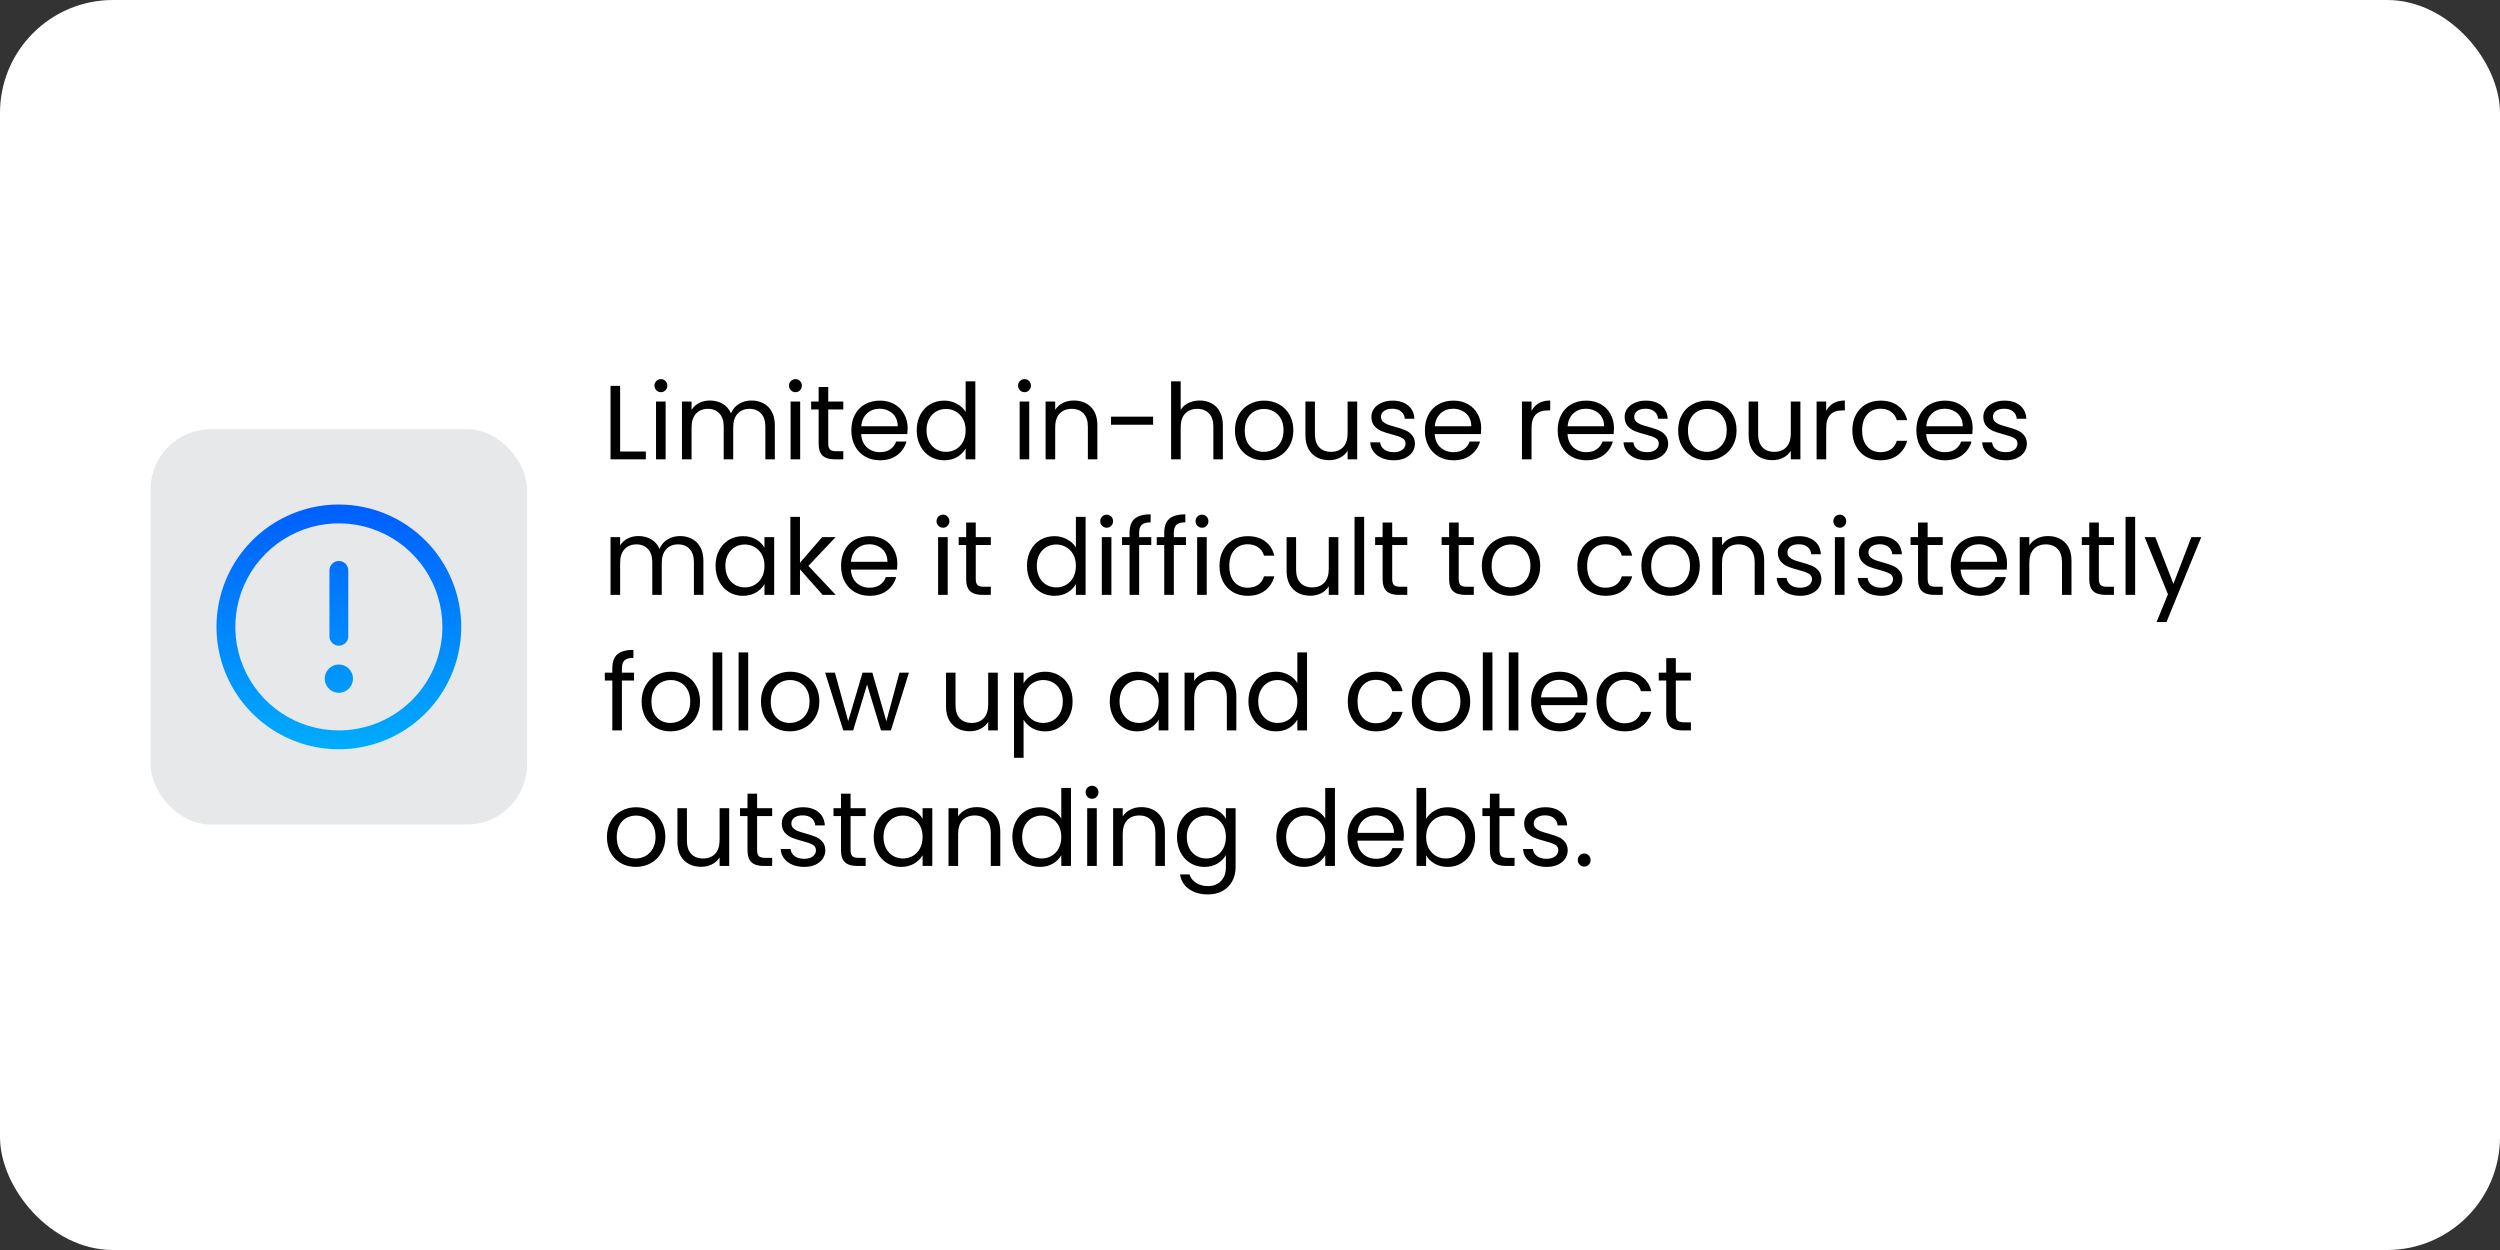
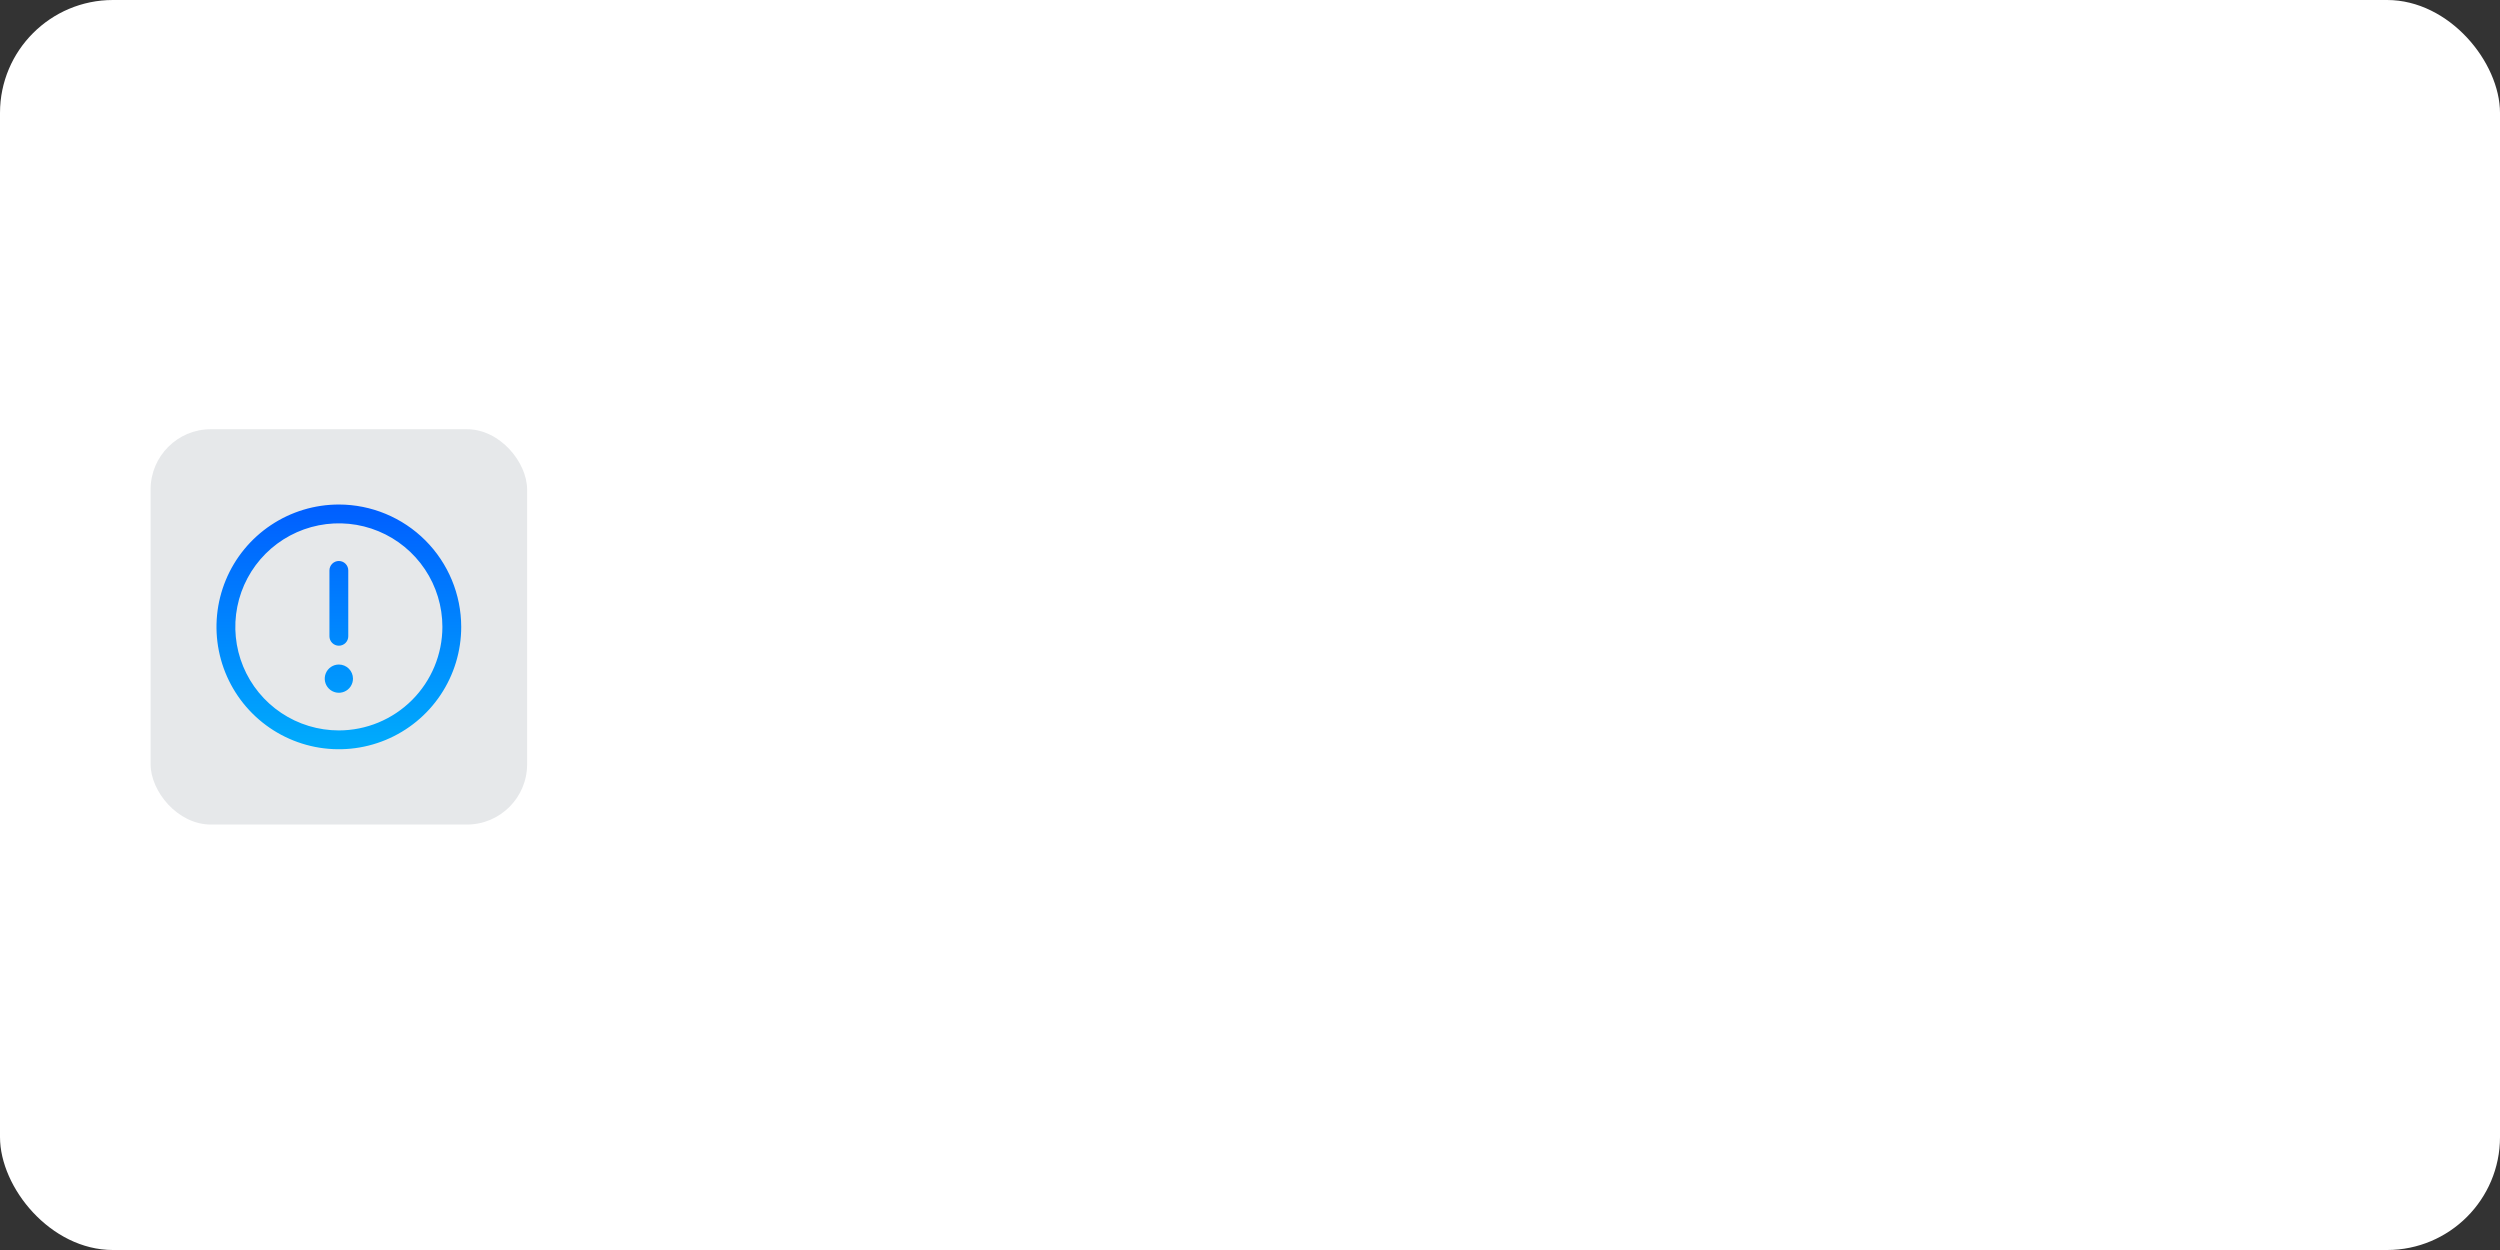
<svg xmlns="http://www.w3.org/2000/svg" width="332" height="166" viewBox="0 0 332 166" fill="none">
  <rect x="0" y="0" width="332" height="166" fill="#333333" stroke="none" />
  <rect width="332" height="166" rx="15" fill="white" />
  <rect x="20" y="57" width="50" height="52.5" rx="8" fill="#09192A" fill-opacity="0.1" />
  <path d="M45 67C41.786 67 38.644 67.953 35.972 69.739C33.3 71.524 31.217 74.062 29.987 77.031C28.757 80.001 28.435 83.268 29.062 86.42C29.689 89.572 31.237 92.468 33.51 94.74C35.782 97.013 38.678 98.561 41.83 99.188C44.982 99.815 48.249 99.493 51.219 98.263C54.188 97.033 56.726 94.95 58.511 92.278C60.297 89.606 61.25 86.464 61.25 83.25C61.245 78.942 59.532 74.811 56.486 71.764C53.439 68.718 49.308 67.004 45 67ZM45 97C42.281 97 39.622 96.194 37.361 94.683C35.1 93.172 33.337 91.024 32.297 88.512C31.256 85.999 30.984 83.235 31.514 80.567C32.045 77.9 33.354 75.45 35.277 73.527C37.2 71.604 39.65 70.295 42.318 69.764C44.985 69.234 47.749 69.506 50.262 70.547C52.774 71.587 54.922 73.35 56.433 75.611C57.944 77.872 58.75 80.531 58.75 83.25C58.746 86.895 57.296 90.39 54.718 92.968C52.14 95.546 48.645 96.996 45 97ZM43.75 84.5V75.75C43.75 75.418 43.882 75.1 44.116 74.866C44.35 74.632 44.669 74.5 45 74.5C45.331 74.5 45.65 74.632 45.884 74.866C46.118 75.1 46.25 75.418 46.25 75.75V84.5C46.25 84.832 46.118 85.15 45.884 85.384C45.65 85.618 45.331 85.75 45 85.75C44.669 85.75 44.35 85.618 44.116 85.384C43.882 85.15 43.75 84.832 43.75 84.5ZM46.875 90.125C46.875 90.496 46.765 90.858 46.559 91.167C46.353 91.475 46.06 91.715 45.718 91.857C45.375 91.999 44.998 92.036 44.634 91.964C44.27 91.892 43.936 91.713 43.674 91.451C43.412 91.189 43.233 90.855 43.161 90.491C43.089 90.127 43.126 89.75 43.268 89.407C43.41 89.065 43.65 88.772 43.958 88.566C44.267 88.36 44.629 88.25 45 88.25C45.497 88.25 45.974 88.448 46.326 88.799C46.678 89.151 46.875 89.628 46.875 90.125Z" fill="url(#paint0_linear_14064_156)" />
-   <path d="M82.352 59.964H85.768V61H81.078V51.242H82.352V59.964ZM87.779 52.082C87.536 52.082 87.331 51.998 87.163 51.83C86.995 51.662 86.911 51.457 86.911 51.214C86.911 50.971 86.995 50.766 87.163 50.598C87.331 50.43 87.536 50.346 87.779 50.346C88.012 50.346 88.208 50.43 88.367 50.598C88.535 50.766 88.619 50.971 88.619 51.214C88.619 51.457 88.535 51.662 88.367 51.83C88.208 51.998 88.012 52.082 87.779 52.082ZM88.395 53.328V61H87.121V53.328H88.395ZM99.792 53.188C100.39 53.188 100.922 53.314 101.388 53.566C101.855 53.809 102.224 54.177 102.494 54.672C102.765 55.167 102.9 55.769 102.9 56.478V61H101.64V56.66C101.64 55.895 101.449 55.311 101.066 54.91C100.693 54.499 100.184 54.294 99.54 54.294C98.878 54.294 98.35 54.509 97.958 54.938C97.566 55.358 97.37 55.969 97.37 56.772V61H96.11V56.66C96.11 55.895 95.919 55.311 95.536 54.91C95.163 54.499 94.654 54.294 94.01 54.294C93.348 54.294 92.82 54.509 92.428 54.938C92.036 55.358 91.84 55.969 91.84 56.772V61H90.566V53.328H91.84V54.434C92.092 54.033 92.428 53.725 92.848 53.51C93.278 53.295 93.749 53.188 94.262 53.188C94.906 53.188 95.476 53.333 95.97 53.622C96.465 53.911 96.834 54.336 97.076 54.896C97.291 54.355 97.646 53.935 98.14 53.636C98.635 53.337 99.186 53.188 99.792 53.188ZM105.648 52.082C105.405 52.082 105.2 51.998 105.032 51.83C104.864 51.662 104.78 51.457 104.78 51.214C104.78 50.971 104.864 50.766 105.032 50.598C105.2 50.43 105.405 50.346 105.648 50.346C105.881 50.346 106.077 50.43 106.236 50.598C106.404 50.766 106.488 50.971 106.488 51.214C106.488 51.457 106.404 51.662 106.236 51.83C106.077 51.998 105.881 52.082 105.648 52.082ZM106.264 53.328V61H104.99V53.328H106.264ZM109.989 54.378V58.9C109.989 59.273 110.069 59.539 110.227 59.698C110.386 59.847 110.661 59.922 111.053 59.922H111.991V61H110.843C110.134 61 109.602 60.837 109.247 60.51C108.893 60.183 108.715 59.647 108.715 58.9V54.378H107.721V53.328H108.715V51.396H109.989V53.328H111.991V54.378H109.989ZM120.535 56.87C120.535 57.113 120.521 57.369 120.493 57.64H114.361C114.408 58.396 114.664 58.989 115.131 59.418C115.607 59.838 116.181 60.048 116.853 60.048C117.404 60.048 117.861 59.922 118.225 59.67C118.598 59.409 118.86 59.063 119.009 58.634H120.381C120.176 59.371 119.765 59.973 119.149 60.44C118.533 60.897 117.768 61.126 116.853 61.126C116.125 61.126 115.472 60.963 114.893 60.636C114.324 60.309 113.876 59.847 113.549 59.25C113.222 58.643 113.059 57.943 113.059 57.15C113.059 56.357 113.218 55.661 113.535 55.064C113.852 54.467 114.296 54.009 114.865 53.692C115.444 53.365 116.106 53.202 116.853 53.202C117.581 53.202 118.225 53.361 118.785 53.678C119.345 53.995 119.774 54.434 120.073 54.994C120.381 55.545 120.535 56.17 120.535 56.87ZM119.219 56.604C119.219 56.119 119.112 55.703 118.897 55.358C118.682 55.003 118.388 54.737 118.015 54.56C117.651 54.373 117.245 54.28 116.797 54.28C116.153 54.28 115.602 54.485 115.145 54.896C114.697 55.307 114.44 55.876 114.375 56.604H119.219ZM121.741 57.136C121.741 56.352 121.899 55.666 122.217 55.078C122.534 54.481 122.968 54.019 123.519 53.692C124.079 53.365 124.704 53.202 125.395 53.202C125.992 53.202 126.547 53.342 127.061 53.622C127.574 53.893 127.966 54.252 128.237 54.7V50.64H129.525V61H128.237V59.558C127.985 60.015 127.611 60.393 127.117 60.692C126.622 60.981 126.043 61.126 125.381 61.126C124.699 61.126 124.079 60.958 123.519 60.622C122.968 60.286 122.534 59.815 122.217 59.208C121.899 58.601 121.741 57.911 121.741 57.136ZM128.237 57.15C128.237 56.571 128.12 56.067 127.887 55.638C127.653 55.209 127.336 54.882 126.935 54.658C126.543 54.425 126.109 54.308 125.633 54.308C125.157 54.308 124.723 54.42 124.331 54.644C123.939 54.868 123.626 55.195 123.393 55.624C123.159 56.053 123.043 56.557 123.043 57.136C123.043 57.724 123.159 58.237 123.393 58.676C123.626 59.105 123.939 59.437 124.331 59.67C124.723 59.894 125.157 60.006 125.633 60.006C126.109 60.006 126.543 59.894 126.935 59.67C127.336 59.437 127.653 59.105 127.887 58.676C128.12 58.237 128.237 57.729 128.237 57.15ZM136.068 52.082C135.825 52.082 135.62 51.998 135.452 51.83C135.284 51.662 135.2 51.457 135.2 51.214C135.2 50.971 135.284 50.766 135.452 50.598C135.62 50.43 135.825 50.346 136.068 50.346C136.301 50.346 136.497 50.43 136.656 50.598C136.824 50.766 136.908 50.971 136.908 51.214C136.908 51.457 136.824 51.662 136.656 51.83C136.497 51.998 136.301 52.082 136.068 52.082ZM136.684 53.328V61H135.41V53.328H136.684ZM142.593 53.188C143.527 53.188 144.283 53.473 144.861 54.042C145.44 54.602 145.729 55.414 145.729 56.478V61H144.469V56.66C144.469 55.895 144.278 55.311 143.895 54.91C143.513 54.499 142.99 54.294 142.327 54.294C141.655 54.294 141.119 54.504 140.717 54.924C140.325 55.344 140.129 55.955 140.129 56.758V61H138.855V53.328H140.129V54.42C140.381 54.028 140.722 53.725 141.151 53.51C141.59 53.295 142.071 53.188 142.593 53.188ZM153.13 55.33V56.408H147.544V55.33H153.13ZM159.329 53.188C159.908 53.188 160.431 53.314 160.897 53.566C161.364 53.809 161.728 54.177 161.989 54.672C162.26 55.167 162.395 55.769 162.395 56.478V61H161.135V56.66C161.135 55.895 160.944 55.311 160.561 54.91C160.179 54.499 159.656 54.294 158.993 54.294C158.321 54.294 157.785 54.504 157.383 54.924C156.991 55.344 156.795 55.955 156.795 56.758V61H155.521V50.64H156.795V54.42C157.047 54.028 157.393 53.725 157.831 53.51C158.279 53.295 158.779 53.188 159.329 53.188ZM167.822 61.126C167.104 61.126 166.45 60.963 165.862 60.636C165.284 60.309 164.826 59.847 164.49 59.25C164.164 58.643 164 57.943 164 57.15C164 56.366 164.168 55.675 164.504 55.078C164.85 54.471 165.316 54.009 165.904 53.692C166.492 53.365 167.15 53.202 167.878 53.202C168.606 53.202 169.264 53.365 169.852 53.692C170.44 54.009 170.902 54.467 171.238 55.064C171.584 55.661 171.756 56.357 171.756 57.15C171.756 57.943 171.579 58.643 171.224 59.25C170.879 59.847 170.408 60.309 169.81 60.636C169.213 60.963 168.55 61.126 167.822 61.126ZM167.822 60.006C168.28 60.006 168.709 59.899 169.11 59.684C169.512 59.469 169.834 59.147 170.076 58.718C170.328 58.289 170.454 57.766 170.454 57.15C170.454 56.534 170.333 56.011 170.09 55.582C169.848 55.153 169.53 54.835 169.138 54.63C168.746 54.415 168.322 54.308 167.864 54.308C167.398 54.308 166.968 54.415 166.576 54.63C166.194 54.835 165.886 55.153 165.652 55.582C165.419 56.011 165.302 56.534 165.302 57.15C165.302 57.775 165.414 58.303 165.638 58.732C165.872 59.161 166.18 59.483 166.562 59.698C166.945 59.903 167.365 60.006 167.822 60.006ZM180.236 53.328V61H178.962V59.866C178.719 60.258 178.378 60.566 177.94 60.79C177.51 61.005 177.034 61.112 176.512 61.112C175.914 61.112 175.378 60.991 174.902 60.748C174.426 60.496 174.048 60.123 173.768 59.628C173.497 59.133 173.362 58.531 173.362 57.822V53.328H174.622V57.654C174.622 58.41 174.813 58.993 175.196 59.404C175.578 59.805 176.101 60.006 176.764 60.006C177.445 60.006 177.982 59.796 178.374 59.376C178.766 58.956 178.962 58.345 178.962 57.542V53.328H180.236ZM185.103 61.126C184.515 61.126 183.987 61.028 183.521 60.832C183.054 60.627 182.685 60.347 182.415 59.992C182.144 59.628 181.995 59.213 181.967 58.746H183.283C183.32 59.129 183.497 59.441 183.815 59.684C184.141 59.927 184.566 60.048 185.089 60.048C185.574 60.048 185.957 59.941 186.237 59.726C186.517 59.511 186.657 59.241 186.657 58.914C186.657 58.578 186.507 58.331 186.209 58.172C185.91 58.004 185.448 57.841 184.823 57.682C184.253 57.533 183.787 57.383 183.423 57.234C183.068 57.075 182.76 56.847 182.499 56.548C182.247 56.24 182.121 55.839 182.121 55.344C182.121 54.952 182.237 54.593 182.471 54.266C182.704 53.939 183.035 53.683 183.465 53.496C183.894 53.3 184.384 53.202 184.935 53.202C185.784 53.202 186.47 53.417 186.993 53.846C187.515 54.275 187.795 54.863 187.833 55.61H186.559C186.531 55.209 186.367 54.887 186.069 54.644C185.779 54.401 185.387 54.28 184.893 54.28C184.435 54.28 184.071 54.378 183.801 54.574C183.53 54.77 183.395 55.027 183.395 55.344C183.395 55.596 183.474 55.806 183.633 55.974C183.801 56.133 184.006 56.263 184.249 56.366C184.501 56.459 184.846 56.567 185.285 56.688C185.835 56.837 186.283 56.987 186.629 57.136C186.974 57.276 187.268 57.491 187.511 57.78C187.763 58.069 187.893 58.447 187.903 58.914C187.903 59.334 187.786 59.712 187.553 60.048C187.319 60.384 186.988 60.65 186.559 60.846C186.139 61.033 185.653 61.126 185.103 61.126ZM196.701 56.87C196.701 57.113 196.687 57.369 196.659 57.64H190.527C190.574 58.396 190.83 58.989 191.297 59.418C191.773 59.838 192.347 60.048 193.019 60.048C193.57 60.048 194.027 59.922 194.391 59.67C194.764 59.409 195.026 59.063 195.175 58.634H196.547C196.342 59.371 195.931 59.973 195.315 60.44C194.699 60.897 193.934 61.126 193.019 61.126C192.291 61.126 191.638 60.963 191.059 60.636C190.49 60.309 190.042 59.847 189.715 59.25C189.388 58.643 189.225 57.943 189.225 57.15C189.225 56.357 189.384 55.661 189.701 55.064C190.018 54.467 190.462 54.009 191.031 53.692C191.61 53.365 192.272 53.202 193.019 53.202C193.747 53.202 194.391 53.361 194.951 53.678C195.511 53.995 195.94 54.434 196.239 54.994C196.547 55.545 196.701 56.17 196.701 56.87ZM195.385 56.604C195.385 56.119 195.278 55.703 195.063 55.358C194.848 55.003 194.554 54.737 194.181 54.56C193.817 54.373 193.411 54.28 192.963 54.28C192.319 54.28 191.768 54.485 191.311 54.896C190.863 55.307 190.606 55.876 190.541 56.604H195.385ZM203.389 54.574C203.613 54.135 203.93 53.795 204.341 53.552C204.761 53.309 205.27 53.188 205.867 53.188V54.504H205.531C204.103 54.504 203.389 55.279 203.389 56.828V61H202.115V53.328H203.389V54.574ZM214.338 56.87C214.338 57.113 214.324 57.369 214.296 57.64H208.164C208.21 58.396 208.467 58.989 208.934 59.418C209.41 59.838 209.984 60.048 210.656 60.048C211.206 60.048 211.664 59.922 212.028 59.67C212.401 59.409 212.662 59.063 212.812 58.634H214.184C213.978 59.371 213.568 59.973 212.952 60.44C212.336 60.897 211.57 61.126 210.656 61.126C209.928 61.126 209.274 60.963 208.696 60.636C208.126 60.309 207.678 59.847 207.352 59.25C207.025 58.643 206.862 57.943 206.862 57.15C206.862 56.357 207.02 55.661 207.338 55.064C207.655 54.467 208.098 54.009 208.668 53.692C209.246 53.365 209.909 53.202 210.656 53.202C211.384 53.202 212.028 53.361 212.588 53.678C213.148 53.995 213.577 54.434 213.876 54.994C214.184 55.545 214.338 56.17 214.338 56.87ZM213.022 56.604C213.022 56.119 212.914 55.703 212.7 55.358C212.485 55.003 212.191 54.737 211.818 54.56C211.454 54.373 211.048 54.28 210.6 54.28C209.956 54.28 209.405 54.485 208.948 54.896C208.5 55.307 208.243 55.876 208.178 56.604H213.022ZM218.735 61.126C218.147 61.126 217.62 61.028 217.153 60.832C216.687 60.627 216.318 60.347 216.047 59.992C215.777 59.628 215.627 59.213 215.599 58.746H216.915C216.953 59.129 217.13 59.441 217.447 59.684C217.774 59.927 218.199 60.048 218.721 60.048C219.207 60.048 219.589 59.941 219.869 59.726C220.149 59.511 220.289 59.241 220.289 58.914C220.289 58.578 220.14 58.331 219.841 58.172C219.543 58.004 219.081 57.841 218.455 57.682C217.886 57.533 217.419 57.383 217.055 57.234C216.701 57.075 216.393 56.847 216.131 56.548C215.879 56.24 215.753 55.839 215.753 55.344C215.753 54.952 215.87 54.593 216.103 54.266C216.337 53.939 216.668 53.683 217.097 53.496C217.527 53.3 218.017 53.202 218.567 53.202C219.417 53.202 220.103 53.417 220.625 53.846C221.148 54.275 221.428 54.863 221.465 55.61H220.191C220.163 55.209 220 54.887 219.701 54.644C219.412 54.401 219.02 54.28 218.525 54.28C218.068 54.28 217.704 54.378 217.433 54.574C217.163 54.77 217.027 55.027 217.027 55.344C217.027 55.596 217.107 55.806 217.265 55.974C217.433 56.133 217.639 56.263 217.881 56.366C218.133 56.459 218.479 56.567 218.917 56.688C219.468 56.837 219.916 56.987 220.261 57.136C220.607 57.276 220.901 57.491 221.143 57.78C221.395 58.069 221.526 58.447 221.535 58.914C221.535 59.334 221.419 59.712 221.185 60.048C220.952 60.384 220.621 60.65 220.191 60.846C219.771 61.033 219.286 61.126 218.735 61.126ZM226.68 61.126C225.961 61.126 225.308 60.963 224.72 60.636C224.141 60.309 223.684 59.847 223.348 59.25C223.021 58.643 222.858 57.943 222.858 57.15C222.858 56.366 223.026 55.675 223.362 55.078C223.707 54.471 224.174 54.009 224.762 53.692C225.35 53.365 226.008 53.202 226.736 53.202C227.464 53.202 228.122 53.365 228.71 53.692C229.298 54.009 229.76 54.467 230.096 55.064C230.441 55.661 230.614 56.357 230.614 57.15C230.614 57.943 230.437 58.643 230.082 59.25C229.737 59.847 229.265 60.309 228.668 60.636C228.071 60.963 227.408 61.126 226.68 61.126ZM226.68 60.006C227.137 60.006 227.567 59.899 227.968 59.684C228.369 59.469 228.691 59.147 228.934 58.718C229.186 58.289 229.312 57.766 229.312 57.15C229.312 56.534 229.191 56.011 228.948 55.582C228.705 55.153 228.388 54.835 227.996 54.63C227.604 54.415 227.179 54.308 226.722 54.308C226.255 54.308 225.826 54.415 225.434 54.63C225.051 54.835 224.743 55.153 224.51 55.582C224.277 56.011 224.16 56.534 224.16 57.15C224.16 57.775 224.272 58.303 224.496 58.732C224.729 59.161 225.037 59.483 225.42 59.698C225.803 59.903 226.223 60.006 226.68 60.006ZM239.093 53.328V61H237.819V59.866C237.576 60.258 237.236 60.566 236.797 60.79C236.368 61.005 235.892 61.112 235.369 61.112C234.772 61.112 234.235 60.991 233.759 60.748C233.283 60.496 232.905 60.123 232.625 59.628C232.354 59.133 232.219 58.531 232.219 57.822V53.328H233.479V57.654C233.479 58.41 233.67 58.993 234.053 59.404C234.436 59.805 234.958 60.006 235.621 60.006C236.302 60.006 236.839 59.796 237.231 59.376C237.623 58.956 237.819 58.345 237.819 57.542V53.328H239.093ZM242.518 54.574C242.742 54.135 243.059 53.795 243.47 53.552C243.89 53.309 244.399 53.188 244.996 53.188V54.504H244.66C243.232 54.504 242.518 55.279 242.518 56.828V61H241.244V53.328H242.518V54.574ZM245.991 57.15C245.991 56.357 246.149 55.666 246.467 55.078C246.784 54.481 247.223 54.019 247.783 53.692C248.352 53.365 249.001 53.202 249.729 53.202C250.671 53.202 251.446 53.431 252.053 53.888C252.669 54.345 253.075 54.98 253.271 55.792H251.899C251.768 55.325 251.511 54.957 251.129 54.686C250.755 54.415 250.289 54.28 249.729 54.28C249.001 54.28 248.413 54.532 247.965 55.036C247.517 55.531 247.293 56.235 247.293 57.15C247.293 58.074 247.517 58.788 247.965 59.292C248.413 59.796 249.001 60.048 249.729 60.048C250.289 60.048 250.755 59.917 251.129 59.656C251.502 59.395 251.759 59.021 251.899 58.536H253.271C253.065 59.32 252.655 59.95 252.039 60.426C251.423 60.893 250.653 61.126 249.729 61.126C249.001 61.126 248.352 60.963 247.783 60.636C247.223 60.309 246.784 59.847 246.467 59.25C246.149 58.653 245.991 57.953 245.991 57.15ZM261.971 56.87C261.971 57.113 261.957 57.369 261.929 57.64H255.797C255.843 58.396 256.1 58.989 256.567 59.418C257.043 59.838 257.617 60.048 258.289 60.048C258.839 60.048 259.297 59.922 259.661 59.67C260.034 59.409 260.295 59.063 260.445 58.634H261.817C261.611 59.371 261.201 59.973 260.585 60.44C259.969 60.897 259.203 61.126 258.289 61.126C257.561 61.126 256.907 60.963 256.329 60.636C255.759 60.309 255.311 59.847 254.985 59.25C254.658 58.643 254.495 57.943 254.495 57.15C254.495 56.357 254.653 55.661 254.971 55.064C255.288 54.467 255.731 54.009 256.301 53.692C256.879 53.365 257.542 53.202 258.289 53.202C259.017 53.202 259.661 53.361 260.221 53.678C260.781 53.995 261.21 54.434 261.509 54.994C261.817 55.545 261.971 56.17 261.971 56.87ZM260.655 56.604C260.655 56.119 260.547 55.703 260.333 55.358C260.118 55.003 259.824 54.737 259.451 54.56C259.087 54.373 258.681 54.28 258.233 54.28C257.589 54.28 257.038 54.485 256.581 54.896C256.133 55.307 255.876 55.876 255.811 56.604H260.655ZM266.368 61.126C265.78 61.126 265.253 61.028 264.786 60.832C264.32 60.627 263.951 60.347 263.68 59.992C263.41 59.628 263.26 59.213 263.232 58.746H264.548C264.586 59.129 264.763 59.441 265.08 59.684C265.407 59.927 265.832 60.048 266.354 60.048C266.84 60.048 267.222 59.941 267.502 59.726C267.782 59.511 267.922 59.241 267.922 58.914C267.922 58.578 267.773 58.331 267.474 58.172C267.176 58.004 266.714 57.841 266.088 57.682C265.519 57.533 265.052 57.383 264.688 57.234C264.334 57.075 264.026 56.847 263.764 56.548C263.512 56.24 263.386 55.839 263.386 55.344C263.386 54.952 263.503 54.593 263.736 54.266C263.97 53.939 264.301 53.683 264.73 53.496C265.16 53.3 265.65 53.202 266.2 53.202C267.05 53.202 267.736 53.417 268.258 53.846C268.781 54.275 269.061 54.863 269.098 55.61H267.824C267.796 55.209 267.633 54.887 267.334 54.644C267.045 54.401 266.653 54.28 266.158 54.28C265.701 54.28 265.337 54.378 265.066 54.574C264.796 54.77 264.66 55.027 264.66 55.344C264.66 55.596 264.74 55.806 264.898 55.974C265.066 56.133 265.272 56.263 265.514 56.366C265.766 56.459 266.112 56.567 266.55 56.688C267.101 56.837 267.549 56.987 267.894 57.136C268.24 57.276 268.534 57.491 268.776 57.78C269.028 58.069 269.159 58.447 269.168 58.914C269.168 59.334 269.052 59.712 268.818 60.048C268.585 60.384 268.254 60.65 267.824 60.846C267.404 61.033 266.919 61.126 266.368 61.126ZM90.304 71.188C90.901 71.188 91.433 71.314 91.9 71.566C92.367 71.809 92.735 72.177 93.006 72.672C93.277 73.167 93.412 73.769 93.412 74.478V79H92.152V74.66C92.152 73.895 91.961 73.311 91.578 72.91C91.205 72.499 90.696 72.294 90.052 72.294C89.389 72.294 88.862 72.509 88.47 72.938C88.078 73.358 87.882 73.969 87.882 74.772V79H86.622V74.66C86.622 73.895 86.431 73.311 86.048 72.91C85.675 72.499 85.166 72.294 84.522 72.294C83.859 72.294 83.332 72.509 82.94 72.938C82.548 73.358 82.352 73.969 82.352 74.772V79H81.078V71.328H82.352V72.434C82.604 72.033 82.94 71.725 83.36 71.51C83.789 71.295 84.261 71.188 84.774 71.188C85.418 71.188 85.987 71.333 86.482 71.622C86.977 71.911 87.345 72.336 87.588 72.896C87.803 72.355 88.157 71.935 88.652 71.636C89.147 71.337 89.697 71.188 90.304 71.188ZM95.026 75.136C95.026 74.352 95.184 73.666 95.502 73.078C95.819 72.481 96.253 72.019 96.804 71.692C97.364 71.365 97.984 71.202 98.666 71.202C99.338 71.202 99.921 71.347 100.416 71.636C100.91 71.925 101.279 72.289 101.522 72.728V71.328H102.81V79H101.522V77.572C101.27 78.02 100.892 78.393 100.388 78.692C99.893 78.981 99.314 79.126 98.652 79.126C97.971 79.126 97.355 78.958 96.804 78.622C96.253 78.286 95.819 77.815 95.502 77.208C95.184 76.601 95.026 75.911 95.026 75.136ZM101.522 75.15C101.522 74.571 101.405 74.067 101.172 73.638C100.938 73.209 100.621 72.882 100.22 72.658C99.828 72.425 99.394 72.308 98.918 72.308C98.442 72.308 98.008 72.42 97.616 72.644C97.224 72.868 96.911 73.195 96.678 73.624C96.445 74.053 96.328 74.557 96.328 75.136C96.328 75.724 96.445 76.237 96.678 76.676C96.911 77.105 97.224 77.437 97.616 77.67C98.008 77.894 98.442 78.006 98.918 78.006C99.394 78.006 99.828 77.894 100.22 77.67C100.621 77.437 100.938 77.105 101.172 76.676C101.405 76.237 101.522 75.729 101.522 75.15ZM109.247 79L106.237 75.612V79H104.963V68.64H106.237V74.73L109.191 71.328H110.969L107.357 75.15L110.983 79H109.247ZM119.168 74.87C119.168 75.113 119.154 75.369 119.126 75.64H112.994C113.041 76.396 113.297 76.989 113.764 77.418C114.24 77.838 114.814 78.048 115.486 78.048C116.037 78.048 116.494 77.922 116.858 77.67C117.231 77.409 117.493 77.063 117.642 76.634H119.014C118.809 77.371 118.398 77.973 117.782 78.44C117.166 78.897 116.401 79.126 115.486 79.126C114.758 79.126 114.105 78.963 113.526 78.636C112.957 78.309 112.509 77.847 112.182 77.25C111.855 76.643 111.692 75.943 111.692 75.15C111.692 74.357 111.851 73.661 112.168 73.064C112.485 72.467 112.929 72.009 113.498 71.692C114.077 71.365 114.739 71.202 115.486 71.202C116.214 71.202 116.858 71.361 117.418 71.678C117.978 71.995 118.407 72.434 118.706 72.994C119.014 73.545 119.168 74.17 119.168 74.87ZM117.852 74.604C117.852 74.119 117.745 73.703 117.53 73.358C117.315 73.003 117.021 72.737 116.648 72.56C116.284 72.373 115.878 72.28 115.43 72.28C114.786 72.28 114.235 72.485 113.778 72.896C113.33 73.307 113.073 73.876 113.008 74.604H117.852ZM125.24 70.082C124.997 70.082 124.792 69.998 124.624 69.83C124.456 69.662 124.372 69.457 124.372 69.214C124.372 68.971 124.456 68.766 124.624 68.598C124.792 68.43 124.997 68.346 125.24 68.346C125.473 68.346 125.669 68.43 125.828 68.598C125.996 68.766 126.08 68.971 126.08 69.214C126.08 69.457 125.996 69.662 125.828 69.83C125.669 69.998 125.473 70.082 125.24 70.082ZM125.856 71.328V79H124.582V71.328H125.856ZM129.581 72.378V76.9C129.581 77.273 129.661 77.539 129.819 77.698C129.978 77.847 130.253 77.922 130.645 77.922H131.583V79H130.435C129.726 79 129.194 78.837 128.839 78.51C128.485 78.183 128.307 77.647 128.307 76.9V72.378H127.313V71.328H128.307V69.396H129.581V71.328H131.583V72.378H129.581ZM136.383 75.136C136.383 74.352 136.542 73.666 136.859 73.078C137.177 72.481 137.611 72.019 138.161 71.692C138.721 71.365 139.347 71.202 140.037 71.202C140.635 71.202 141.19 71.342 141.703 71.622C142.217 71.893 142.609 72.252 142.879 72.7V68.64H144.167V79H142.879V77.558C142.627 78.015 142.254 78.393 141.759 78.692C141.265 78.981 140.686 79.126 140.023 79.126C139.342 79.126 138.721 78.958 138.161 78.622C137.611 78.286 137.177 77.815 136.859 77.208C136.542 76.601 136.383 75.911 136.383 75.136ZM142.879 75.15C142.879 74.571 142.763 74.067 142.529 73.638C142.296 73.209 141.979 72.882 141.577 72.658C141.185 72.425 140.751 72.308 140.275 72.308C139.799 72.308 139.365 72.42 138.973 72.644C138.581 72.868 138.269 73.195 138.035 73.624C137.802 74.053 137.685 74.557 137.685 75.136C137.685 75.724 137.802 76.237 138.035 76.676C138.269 77.105 138.581 77.437 138.973 77.67C139.365 77.894 139.799 78.006 140.275 78.006C140.751 78.006 141.185 77.894 141.577 77.67C141.979 77.437 142.296 77.105 142.529 76.676C142.763 76.237 142.879 75.729 142.879 75.15ZM146.978 70.082C146.736 70.082 146.53 69.998 146.362 69.83C146.194 69.662 146.11 69.457 146.11 69.214C146.11 68.971 146.194 68.766 146.362 68.598C146.53 68.43 146.736 68.346 146.978 68.346C147.212 68.346 147.408 68.43 147.566 68.598C147.734 68.766 147.818 68.971 147.818 69.214C147.818 69.457 147.734 69.662 147.566 69.83C147.408 69.998 147.212 70.082 146.978 70.082ZM147.594 71.328V79H146.32V71.328H147.594ZM152.888 72.378H151.278V79H150.004V72.378H149.01V71.328H150.004V70.782C150.004 69.923 150.223 69.298 150.662 68.906C151.11 68.505 151.824 68.304 152.803 68.304V69.368C152.244 69.368 151.847 69.48 151.614 69.704C151.39 69.919 151.278 70.278 151.278 70.782V71.328H152.888V72.378ZM157.495 72.378H155.885V79H154.611V72.378H153.617V71.328H154.611V70.782C154.611 69.923 154.83 69.298 155.269 68.906C155.717 68.505 156.431 68.304 157.411 68.304V69.368C156.851 69.368 156.454 69.48 156.221 69.704C155.997 69.919 155.885 70.278 155.885 70.782V71.328H157.495V72.378ZM159.638 70.082C159.396 70.082 159.19 69.998 159.022 69.83C158.854 69.662 158.77 69.457 158.77 69.214C158.77 68.971 158.854 68.766 159.022 68.598C159.19 68.43 159.396 68.346 159.638 68.346C159.872 68.346 160.068 68.43 160.226 68.598C160.394 68.766 160.478 68.971 160.478 69.214C160.478 69.457 160.394 69.662 160.226 69.83C160.068 69.998 159.872 70.082 159.638 70.082ZM160.254 71.328V79H158.98V71.328H160.254ZM161.95 75.15C161.95 74.357 162.108 73.666 162.426 73.078C162.743 72.481 163.182 72.019 163.742 71.692C164.311 71.365 164.96 71.202 165.688 71.202C166.63 71.202 167.405 71.431 168.012 71.888C168.628 72.345 169.034 72.98 169.23 73.792H167.858C167.727 73.325 167.47 72.957 167.088 72.686C166.714 72.415 166.248 72.28 165.688 72.28C164.96 72.28 164.372 72.532 163.924 73.036C163.476 73.531 163.252 74.235 163.252 75.15C163.252 76.074 163.476 76.788 163.924 77.292C164.372 77.796 164.96 78.048 165.688 78.048C166.248 78.048 166.714 77.917 167.088 77.656C167.461 77.395 167.718 77.021 167.858 76.536H169.23C169.024 77.32 168.614 77.95 167.998 78.426C167.382 78.893 166.612 79.126 165.688 79.126C164.96 79.126 164.311 78.963 163.742 78.636C163.182 78.309 162.743 77.847 162.426 77.25C162.108 76.653 161.95 75.953 161.95 75.15ZM177.734 71.328V79H176.46V77.866C176.217 78.258 175.876 78.566 175.438 78.79C175.008 79.005 174.532 79.112 174.01 79.112C173.412 79.112 172.876 78.991 172.4 78.748C171.924 78.496 171.546 78.123 171.266 77.628C170.995 77.133 170.86 76.531 170.86 75.822V71.328H172.12V75.654C172.12 76.41 172.311 76.993 172.694 77.404C173.076 77.805 173.599 78.006 174.262 78.006C174.943 78.006 175.48 77.796 175.872 77.376C176.264 76.956 176.46 76.345 176.46 75.542V71.328H177.734ZM181.159 68.64V79H179.885V68.64H181.159ZM184.884 72.378V76.9C184.884 77.273 184.963 77.539 185.122 77.698C185.281 77.847 185.556 77.922 185.948 77.922H186.886V79H185.738C185.029 79 184.497 78.837 184.142 78.51C183.787 78.183 183.61 77.647 183.61 76.9V72.378H182.616V71.328H183.61V69.396H184.884V71.328H186.886V72.378H184.884ZM193.716 72.378V76.9C193.716 77.273 193.795 77.539 193.954 77.698C194.113 77.847 194.388 77.922 194.78 77.922H195.718V79H194.57C193.861 79 193.329 78.837 192.974 78.51C192.619 78.183 192.442 77.647 192.442 76.9V72.378H191.448V71.328H192.442V69.396H193.716V71.328H195.718V72.378H193.716ZM200.608 79.126C199.889 79.126 199.236 78.963 198.648 78.636C198.069 78.309 197.612 77.847 197.276 77.25C196.949 76.643 196.786 75.943 196.786 75.15C196.786 74.366 196.954 73.675 197.29 73.078C197.635 72.471 198.102 72.009 198.69 71.692C199.278 71.365 199.936 71.202 200.664 71.202C201.392 71.202 202.05 71.365 202.638 71.692C203.226 72.009 203.688 72.467 204.024 73.064C204.369 73.661 204.542 74.357 204.542 75.15C204.542 75.943 204.364 76.643 204.01 77.25C203.664 77.847 203.193 78.309 202.596 78.636C201.998 78.963 201.336 79.126 200.608 79.126ZM200.608 78.006C201.065 78.006 201.494 77.899 201.896 77.684C202.297 77.469 202.619 77.147 202.862 76.718C203.114 76.289 203.24 75.766 203.24 75.15C203.24 74.534 203.118 74.011 202.876 73.582C202.633 73.153 202.316 72.835 201.924 72.63C201.532 72.415 201.107 72.308 200.65 72.308C200.183 72.308 199.754 72.415 199.362 72.63C198.979 72.835 198.671 73.153 198.438 73.582C198.204 74.011 198.088 74.534 198.088 75.15C198.088 75.775 198.2 76.303 198.424 76.732C198.657 77.161 198.965 77.483 199.348 77.698C199.73 77.903 200.15 78.006 200.608 78.006ZM209.473 75.15C209.473 74.357 209.632 73.666 209.949 73.078C210.266 72.481 210.705 72.019 211.265 71.692C211.834 71.365 212.483 71.202 213.211 71.202C214.154 71.202 214.928 71.431 215.535 71.888C216.151 72.345 216.557 72.98 216.753 73.792H215.381C215.25 73.325 214.994 72.957 214.611 72.686C214.238 72.415 213.771 72.28 213.211 72.28C212.483 72.28 211.895 72.532 211.447 73.036C210.999 73.531 210.775 74.235 210.775 75.15C210.775 76.074 210.999 76.788 211.447 77.292C211.895 77.796 212.483 78.048 213.211 78.048C213.771 78.048 214.238 77.917 214.611 77.656C214.984 77.395 215.241 77.021 215.381 76.536H216.753C216.548 77.32 216.137 77.95 215.521 78.426C214.905 78.893 214.135 79.126 213.211 79.126C212.483 79.126 211.834 78.963 211.265 78.636C210.705 78.309 210.266 77.847 209.949 77.25C209.632 76.653 209.473 75.953 209.473 75.15ZM221.799 79.126C221.08 79.126 220.427 78.963 219.839 78.636C219.26 78.309 218.803 77.847 218.467 77.25C218.14 76.643 217.977 75.943 217.977 75.15C217.977 74.366 218.145 73.675 218.481 73.078C218.826 72.471 219.293 72.009 219.881 71.692C220.469 71.365 221.127 71.202 221.855 71.202C222.583 71.202 223.241 71.365 223.829 71.692C224.417 72.009 224.879 72.467 225.215 73.064C225.56 73.661 225.733 74.357 225.733 75.15C225.733 75.943 225.556 76.643 225.201 77.25C224.856 77.847 224.384 78.309 223.787 78.636C223.19 78.963 222.527 79.126 221.799 79.126ZM221.799 78.006C222.256 78.006 222.686 77.899 223.087 77.684C223.488 77.469 223.81 77.147 224.053 76.718C224.305 76.289 224.431 75.766 224.431 75.15C224.431 74.534 224.31 74.011 224.067 73.582C223.824 73.153 223.507 72.835 223.115 72.63C222.723 72.415 222.298 72.308 221.841 72.308C221.374 72.308 220.945 72.415 220.553 72.63C220.17 72.835 219.862 73.153 219.629 73.582C219.396 74.011 219.279 74.534 219.279 75.15C219.279 75.775 219.391 76.303 219.615 76.732C219.848 77.161 220.156 77.483 220.539 77.698C220.922 77.903 221.342 78.006 221.799 78.006ZM231.146 71.188C232.079 71.188 232.835 71.473 233.414 72.042C233.993 72.602 234.282 73.414 234.282 74.478V79H233.022V74.66C233.022 73.895 232.831 73.311 232.448 72.91C232.065 72.499 231.543 72.294 230.88 72.294C230.208 72.294 229.671 72.504 229.27 72.924C228.878 73.344 228.682 73.955 228.682 74.758V79H227.408V71.328H228.682V72.42C228.934 72.028 229.275 71.725 229.704 71.51C230.143 71.295 230.623 71.188 231.146 71.188ZM239.079 79.126C238.491 79.126 237.964 79.028 237.497 78.832C237.03 78.627 236.662 78.347 236.391 77.992C236.12 77.628 235.971 77.213 235.943 76.746H237.259C237.296 77.129 237.474 77.441 237.791 77.684C238.118 77.927 238.542 78.048 239.065 78.048C239.55 78.048 239.933 77.941 240.213 77.726C240.493 77.511 240.633 77.241 240.633 76.914C240.633 76.578 240.484 76.331 240.185 76.172C239.886 76.004 239.424 75.841 238.799 75.682C238.23 75.533 237.763 75.383 237.399 75.234C237.044 75.075 236.736 74.847 236.475 74.548C236.223 74.24 236.097 73.839 236.097 73.344C236.097 72.952 236.214 72.593 236.447 72.266C236.68 71.939 237.012 71.683 237.441 71.496C237.87 71.3 238.36 71.202 238.911 71.202C239.76 71.202 240.446 71.417 240.969 71.846C241.492 72.275 241.772 72.863 241.809 73.61H240.535C240.507 73.209 240.344 72.887 240.045 72.644C239.756 72.401 239.364 72.28 238.869 72.28C238.412 72.28 238.048 72.378 237.777 72.574C237.506 72.77 237.371 73.027 237.371 73.344C237.371 73.596 237.45 73.806 237.609 73.974C237.777 74.133 237.982 74.263 238.225 74.366C238.477 74.459 238.822 74.567 239.261 74.688C239.812 74.837 240.26 74.987 240.605 75.136C240.95 75.276 241.244 75.491 241.487 75.78C241.739 76.069 241.87 76.447 241.879 76.914C241.879 77.334 241.762 77.712 241.529 78.048C241.296 78.384 240.964 78.65 240.535 78.846C240.115 79.033 239.63 79.126 239.079 79.126ZM244.336 70.082C244.093 70.082 243.888 69.998 243.72 69.83C243.552 69.662 243.468 69.457 243.468 69.214C243.468 68.971 243.552 68.766 243.72 68.598C243.888 68.43 244.093 68.346 244.336 68.346C244.569 68.346 244.765 68.43 244.924 68.598C245.092 68.766 245.176 68.971 245.176 69.214C245.176 69.457 245.092 69.662 244.924 69.83C244.765 69.998 244.569 70.082 244.336 70.082ZM244.952 71.328V79H243.678V71.328H244.952ZM249.839 79.126C249.251 79.126 248.724 79.028 248.257 78.832C247.79 78.627 247.422 78.347 247.151 77.992C246.88 77.628 246.731 77.213 246.703 76.746H248.019C248.056 77.129 248.234 77.441 248.551 77.684C248.878 77.927 249.302 78.048 249.825 78.048C250.31 78.048 250.693 77.941 250.973 77.726C251.253 77.511 251.393 77.241 251.393 76.914C251.393 76.578 251.244 76.331 250.945 76.172C250.646 76.004 250.184 75.841 249.559 75.682C248.99 75.533 248.523 75.383 248.159 75.234C247.804 75.075 247.496 74.847 247.235 74.548C246.983 74.24 246.857 73.839 246.857 73.344C246.857 72.952 246.974 72.593 247.207 72.266C247.44 71.939 247.772 71.683 248.201 71.496C248.63 71.3 249.12 71.202 249.671 71.202C250.52 71.202 251.206 71.417 251.729 71.846C252.252 72.275 252.532 72.863 252.569 73.61H251.295C251.267 73.209 251.104 72.887 250.805 72.644C250.516 72.401 250.124 72.28 249.629 72.28C249.172 72.28 248.808 72.378 248.537 72.574C248.266 72.77 248.131 73.027 248.131 73.344C248.131 73.596 248.21 73.806 248.369 73.974C248.537 74.133 248.742 74.263 248.985 74.366C249.237 74.459 249.582 74.567 250.021 74.688C250.572 74.837 251.02 74.987 251.365 75.136C251.71 75.276 252.004 75.491 252.247 75.78C252.499 76.069 252.63 76.447 252.639 76.914C252.639 77.334 252.522 77.712 252.289 78.048C252.056 78.384 251.724 78.65 251.295 78.846C250.875 79.033 250.39 79.126 249.839 79.126ZM255.991 72.378V76.9C255.991 77.273 256.071 77.539 256.229 77.698C256.388 77.847 256.663 77.922 257.055 77.922H257.993V79H256.845C256.136 79 255.604 78.837 255.249 78.51C254.895 78.183 254.717 77.647 254.717 76.9V72.378H253.723V71.328H254.717V69.396H255.991V71.328H257.993V72.378H255.991ZM266.537 74.87C266.537 75.113 266.523 75.369 266.495 75.64H260.363C260.41 76.396 260.666 76.989 261.133 77.418C261.609 77.838 262.183 78.048 262.855 78.048C263.406 78.048 263.863 77.922 264.227 77.67C264.6 77.409 264.862 77.063 265.011 76.634H266.383C266.178 77.371 265.767 77.973 265.151 78.44C264.535 78.897 263.77 79.126 262.855 79.126C262.127 79.126 261.474 78.963 260.895 78.636C260.326 78.309 259.878 77.847 259.551 77.25C259.224 76.643 259.061 75.943 259.061 75.15C259.061 74.357 259.22 73.661 259.537 73.064C259.854 72.467 260.298 72.009 260.867 71.692C261.446 71.365 262.108 71.202 262.855 71.202C263.583 71.202 264.227 71.361 264.787 71.678C265.347 71.995 265.776 72.434 266.075 72.994C266.383 73.545 266.537 74.17 266.537 74.87ZM265.221 74.604C265.221 74.119 265.114 73.703 264.899 73.358C264.684 73.003 264.39 72.737 264.017 72.56C263.653 72.373 263.247 72.28 262.799 72.28C262.155 72.28 261.604 72.485 261.147 72.896C260.699 73.307 260.442 73.876 260.377 74.604H265.221ZM271.957 71.188C272.89 71.188 273.646 71.473 274.225 72.042C274.803 72.602 275.093 73.414 275.093 74.478V79H273.833V74.66C273.833 73.895 273.641 73.311 273.259 72.91C272.876 72.499 272.353 72.294 271.691 72.294C271.019 72.294 270.482 72.504 270.081 72.924C269.689 73.344 269.493 73.955 269.493 74.758V79H268.219V71.328H269.493V72.42C269.745 72.028 270.085 71.725 270.515 71.51C270.953 71.295 271.434 71.188 271.957 71.188ZM278.728 72.378V76.9C278.728 77.273 278.807 77.539 278.966 77.698C279.124 77.847 279.4 77.922 279.792 77.922H280.73V79H279.582C278.872 79 278.34 78.837 277.986 78.51C277.631 78.183 277.454 77.647 277.454 76.9V72.378H276.46V71.328H277.454V69.396H278.728V71.328H280.73V72.378H278.728ZM283.547 68.64V79H282.273V68.64H283.547ZM292.327 71.328L287.707 82.612H286.391L287.903 78.916L284.809 71.328H286.223L288.631 77.544L291.011 71.328H292.327ZM84.2 90.378H82.59V97H81.316V90.378H80.322V89.328H81.316V88.782C81.316 87.923 81.535 87.298 81.974 86.906C82.422 86.505 83.136 86.304 84.116 86.304V87.368C83.556 87.368 83.159 87.48 82.926 87.704C82.702 87.919 82.59 88.278 82.59 88.782V89.328H84.2V90.378ZM89.031 97.126C88.313 97.126 87.659 96.963 87.071 96.636C86.493 96.309 86.035 95.847 85.699 95.25C85.373 94.643 85.209 93.943 85.209 93.15C85.209 92.366 85.377 91.675 85.713 91.078C86.059 90.471 86.525 90.009 87.113 89.692C87.701 89.365 88.359 89.202 89.087 89.202C89.815 89.202 90.473 89.365 91.061 89.692C91.649 90.009 92.111 90.467 92.447 91.064C92.793 91.661 92.965 92.357 92.965 93.15C92.965 93.943 92.788 94.643 92.433 95.25C92.088 95.847 91.617 96.309 91.019 96.636C90.422 96.963 89.759 97.126 89.031 97.126ZM89.031 96.006C89.489 96.006 89.918 95.899 90.319 95.684C90.721 95.469 91.043 95.147 91.285 94.718C91.537 94.289 91.663 93.766 91.663 93.15C91.663 92.534 91.542 92.011 91.299 91.582C91.057 91.153 90.739 90.835 90.347 90.63C89.955 90.415 89.531 90.308 89.073 90.308C88.607 90.308 88.177 90.415 87.785 90.63C87.403 90.835 87.095 91.153 86.861 91.582C86.628 92.011 86.511 92.534 86.511 93.15C86.511 93.775 86.623 94.303 86.847 94.732C87.081 95.161 87.389 95.483 87.771 95.698C88.154 95.903 88.574 96.006 89.031 96.006ZM95.915 86.64V97H94.641V86.64H95.915ZM99.36 86.64V97H98.086V86.64H99.36ZM104.877 97.126C104.158 97.126 103.505 96.963 102.917 96.636C102.338 96.309 101.881 95.847 101.545 95.25C101.218 94.643 101.055 93.943 101.055 93.15C101.055 92.366 101.223 91.675 101.559 91.078C101.904 90.471 102.371 90.009 102.959 89.692C103.547 89.365 104.205 89.202 104.933 89.202C105.661 89.202 106.319 89.365 106.907 89.692C107.495 90.009 107.957 90.467 108.293 91.064C108.638 91.661 108.811 92.357 108.811 93.15C108.811 93.943 108.634 94.643 108.279 95.25C107.934 95.847 107.462 96.309 106.865 96.636C106.268 96.963 105.605 97.126 104.877 97.126ZM104.877 96.006C105.334 96.006 105.764 95.899 106.165 95.684C106.566 95.469 106.888 95.147 107.131 94.718C107.383 94.289 107.509 93.766 107.509 93.15C107.509 92.534 107.388 92.011 107.145 91.582C106.902 91.153 106.585 90.835 106.193 90.63C105.801 90.415 105.376 90.308 104.919 90.308C104.452 90.308 104.023 90.415 103.631 90.63C103.248 90.835 102.94 91.153 102.707 91.582C102.474 92.011 102.357 92.534 102.357 93.15C102.357 93.775 102.469 94.303 102.693 94.732C102.926 95.161 103.234 95.483 103.617 95.698C104 95.903 104.42 96.006 104.877 96.006ZM120.706 89.328L118.312 97H116.996L115.148 90.91L113.3 97H111.984L109.576 89.328H110.878L112.642 95.768L114.546 89.328H115.848L117.71 95.782L119.446 89.328H120.706ZM132.507 89.328V97H131.233V95.866C130.99 96.258 130.65 96.566 130.211 96.79C129.782 97.005 129.306 97.112 128.783 97.112C128.186 97.112 127.649 96.991 127.173 96.748C126.697 96.496 126.319 96.123 126.039 95.628C125.768 95.133 125.633 94.531 125.633 93.822V89.328H126.893V93.654C126.893 94.41 127.084 94.993 127.467 95.404C127.85 95.805 128.372 96.006 129.035 96.006C129.716 96.006 130.253 95.796 130.645 95.376C131.037 94.956 131.233 94.345 131.233 93.542V89.328H132.507ZM135.932 90.742C136.184 90.303 136.557 89.939 137.052 89.65C137.556 89.351 138.139 89.202 138.802 89.202C139.483 89.202 140.099 89.365 140.65 89.692C141.21 90.019 141.649 90.481 141.966 91.078C142.283 91.666 142.442 92.352 142.442 93.136C142.442 93.911 142.283 94.601 141.966 95.208C141.649 95.815 141.21 96.286 140.65 96.622C140.099 96.958 139.483 97.126 138.802 97.126C138.149 97.126 137.57 96.981 137.066 96.692C136.571 96.393 136.193 96.025 135.932 95.586V100.64H134.658V89.328H135.932V90.742ZM141.14 93.136C141.14 92.557 141.023 92.053 140.79 91.624C140.557 91.195 140.239 90.868 139.838 90.644C139.446 90.42 139.012 90.308 138.536 90.308C138.069 90.308 137.635 90.425 137.234 90.658C136.842 90.882 136.525 91.213 136.282 91.652C136.049 92.081 135.932 92.581 135.932 93.15C135.932 93.729 136.049 94.237 136.282 94.676C136.525 95.105 136.842 95.437 137.234 95.67C137.635 95.894 138.069 96.006 138.536 96.006C139.012 96.006 139.446 95.894 139.838 95.67C140.239 95.437 140.557 95.105 140.79 94.676C141.023 94.237 141.14 93.724 141.14 93.136ZM147.375 93.136C147.375 92.352 147.534 91.666 147.851 91.078C148.169 90.481 148.603 90.019 149.153 89.692C149.713 89.365 150.334 89.202 151.015 89.202C151.687 89.202 152.271 89.347 152.765 89.636C153.26 89.925 153.629 90.289 153.871 90.728V89.328H155.159V97H153.871V95.572C153.619 96.02 153.241 96.393 152.737 96.692C152.243 96.981 151.664 97.126 151.001 97.126C150.32 97.126 149.704 96.958 149.153 96.622C148.603 96.286 148.169 95.815 147.851 95.208C147.534 94.601 147.375 93.911 147.375 93.136ZM153.871 93.15C153.871 92.571 153.755 92.067 153.521 91.638C153.288 91.209 152.971 90.882 152.569 90.658C152.177 90.425 151.743 90.308 151.267 90.308C150.791 90.308 150.357 90.42 149.965 90.644C149.573 90.868 149.261 91.195 149.027 91.624C148.794 92.053 148.677 92.557 148.677 93.136C148.677 93.724 148.794 94.237 149.027 94.676C149.261 95.105 149.573 95.437 149.965 95.67C150.357 95.894 150.791 96.006 151.267 96.006C151.743 96.006 152.177 95.894 152.569 95.67C152.971 95.437 153.288 95.105 153.521 94.676C153.755 94.237 153.871 93.729 153.871 93.15ZM161.05 89.188C161.984 89.188 162.74 89.473 163.318 90.042C163.897 90.602 164.186 91.414 164.186 92.478V97H162.926V92.66C162.926 91.895 162.735 91.311 162.352 90.91C161.97 90.499 161.447 90.294 160.784 90.294C160.112 90.294 159.576 90.504 159.174 90.924C158.782 91.344 158.586 91.955 158.586 92.758V97H157.312V89.328H158.586V90.42C158.838 90.028 159.179 89.725 159.608 89.51C160.047 89.295 160.528 89.188 161.05 89.188ZM165.791 93.136C165.791 92.352 165.95 91.666 166.267 91.078C166.585 90.481 167.019 90.019 167.569 89.692C168.129 89.365 168.755 89.202 169.445 89.202C170.043 89.202 170.598 89.342 171.111 89.622C171.625 89.893 172.017 90.252 172.287 90.7V86.64H173.575V97H172.287V95.558C172.035 96.015 171.662 96.393 171.167 96.692C170.673 96.981 170.094 97.126 169.431 97.126C168.75 97.126 168.129 96.958 167.569 96.622C167.019 96.286 166.585 95.815 166.267 95.208C165.95 94.601 165.791 93.911 165.791 93.136ZM172.287 93.15C172.287 92.571 172.171 92.067 171.937 91.638C171.704 91.209 171.387 90.882 170.985 90.658C170.593 90.425 170.159 90.308 169.683 90.308C169.207 90.308 168.773 90.42 168.381 90.644C167.989 90.868 167.677 91.195 167.443 91.624C167.21 92.053 167.093 92.557 167.093 93.136C167.093 93.724 167.21 94.237 167.443 94.676C167.677 95.105 167.989 95.437 168.381 95.67C168.773 95.894 169.207 96.006 169.683 96.006C170.159 96.006 170.593 95.894 170.985 95.67C171.387 95.437 171.704 95.105 171.937 94.676C172.171 94.237 172.287 93.729 172.287 93.15ZM178.985 93.15C178.985 92.357 179.143 91.666 179.461 91.078C179.778 90.481 180.217 90.019 180.777 89.692C181.346 89.365 181.995 89.202 182.723 89.202C183.665 89.202 184.44 89.431 185.047 89.888C185.663 90.345 186.069 90.98 186.265 91.792H184.893C184.762 91.325 184.505 90.957 184.123 90.686C183.749 90.415 183.283 90.28 182.723 90.28C181.995 90.28 181.407 90.532 180.959 91.036C180.511 91.531 180.287 92.235 180.287 93.15C180.287 94.074 180.511 94.788 180.959 95.292C181.407 95.796 181.995 96.048 182.723 96.048C183.283 96.048 183.749 95.917 184.123 95.656C184.496 95.395 184.753 95.021 184.893 94.536H186.265C186.059 95.32 185.649 95.95 185.033 96.426C184.417 96.893 183.647 97.126 182.723 97.126C181.995 97.126 181.346 96.963 180.777 96.636C180.217 96.309 179.778 95.847 179.461 95.25C179.143 94.653 178.985 93.953 178.985 93.15ZM191.311 97.126C190.592 97.126 189.939 96.963 189.351 96.636C188.772 96.309 188.315 95.847 187.979 95.25C187.652 94.643 187.489 93.943 187.489 93.15C187.489 92.366 187.657 91.675 187.993 91.078C188.338 90.471 188.805 90.009 189.393 89.692C189.981 89.365 190.639 89.202 191.367 89.202C192.095 89.202 192.753 89.365 193.341 89.692C193.929 90.009 194.391 90.467 194.727 91.064C195.072 91.661 195.245 92.357 195.245 93.15C195.245 93.943 195.067 94.643 194.713 95.25C194.367 95.847 193.896 96.309 193.299 96.636C192.701 96.963 192.039 97.126 191.311 97.126ZM191.311 96.006C191.768 96.006 192.197 95.899 192.599 95.684C193 95.469 193.322 95.147 193.565 94.718C193.817 94.289 193.943 93.766 193.943 93.15C193.943 92.534 193.821 92.011 193.579 91.582C193.336 91.153 193.019 90.835 192.627 90.63C192.235 90.415 191.81 90.308 191.353 90.308C190.886 90.308 190.457 90.415 190.065 90.63C189.682 90.835 189.374 91.153 189.141 91.582C188.907 92.011 188.791 92.534 188.791 93.15C188.791 93.775 188.903 94.303 189.127 94.732C189.36 95.161 189.668 95.483 190.051 95.698C190.433 95.903 190.853 96.006 191.311 96.006ZM198.194 86.64V97H196.92V86.64H198.194ZM201.639 86.64V97H200.365V86.64H201.639ZM210.81 92.87C210.81 93.113 210.796 93.369 210.768 93.64H204.636C204.683 94.396 204.94 94.989 205.406 95.418C205.882 95.838 206.456 96.048 207.128 96.048C207.679 96.048 208.136 95.922 208.5 95.67C208.874 95.409 209.135 95.063 209.284 94.634H210.656C210.451 95.371 210.04 95.973 209.424 96.44C208.808 96.897 208.043 97.126 207.128 97.126C206.4 97.126 205.747 96.963 205.168 96.636C204.599 96.309 204.151 95.847 203.824 95.25C203.498 94.643 203.334 93.943 203.334 93.15C203.334 92.357 203.493 91.661 203.81 91.064C204.128 90.467 204.571 90.009 205.14 89.692C205.719 89.365 206.382 89.202 207.128 89.202C207.856 89.202 208.5 89.361 209.06 89.678C209.62 89.995 210.05 90.434 210.348 90.994C210.656 91.545 210.81 92.17 210.81 92.87ZM209.494 92.604C209.494 92.119 209.387 91.703 209.172 91.358C208.958 91.003 208.664 90.737 208.29 90.56C207.926 90.373 207.52 90.28 207.072 90.28C206.428 90.28 205.878 90.485 205.42 90.896C204.972 91.307 204.716 91.876 204.65 92.604H209.494ZM212.016 93.15C212.016 92.357 212.175 91.666 212.492 91.078C212.809 90.481 213.248 90.019 213.808 89.692C214.377 89.365 215.026 89.202 215.754 89.202C216.697 89.202 217.471 89.431 218.078 89.888C218.694 90.345 219.1 90.98 219.296 91.792H217.924C217.793 91.325 217.537 90.957 217.154 90.686C216.781 90.415 216.314 90.28 215.754 90.28C215.026 90.28 214.438 90.532 213.99 91.036C213.542 91.531 213.318 92.235 213.318 93.15C213.318 94.074 213.542 94.788 213.99 95.292C214.438 95.796 215.026 96.048 215.754 96.048C216.314 96.048 216.781 95.917 217.154 95.656C217.527 95.395 217.784 95.021 217.924 94.536H219.296C219.091 95.32 218.68 95.95 218.064 96.426C217.448 96.893 216.678 97.126 215.754 97.126C215.026 97.126 214.377 96.963 213.808 96.636C213.248 96.309 212.809 95.847 212.492 95.25C212.175 94.653 212.016 93.953 212.016 93.15ZM222.55 90.378V94.9C222.55 95.273 222.629 95.539 222.788 95.698C222.947 95.847 223.222 95.922 223.614 95.922H224.552V97H223.404C222.695 97 222.163 96.837 221.808 96.51C221.453 96.183 221.276 95.647 221.276 94.9V90.378H220.282V89.328H221.276V87.396H222.55V89.328H224.552V90.378H222.55ZM84.424 115.126C83.705 115.126 83.052 114.963 82.464 114.636C81.885 114.309 81.428 113.847 81.092 113.25C80.765 112.643 80.602 111.943 80.602 111.15C80.602 110.366 80.77 109.675 81.106 109.078C81.451 108.471 81.918 108.009 82.506 107.692C83.094 107.365 83.752 107.202 84.48 107.202C85.208 107.202 85.866 107.365 86.454 107.692C87.042 108.009 87.504 108.467 87.84 109.064C88.185 109.661 88.358 110.357 88.358 111.15C88.358 111.943 88.181 112.643 87.826 113.25C87.481 113.847 87.009 114.309 86.412 114.636C85.815 114.963 85.152 115.126 84.424 115.126ZM84.424 114.006C84.881 114.006 85.311 113.899 85.712 113.684C86.113 113.469 86.435 113.147 86.678 112.718C86.93 112.289 87.056 111.766 87.056 111.15C87.056 110.534 86.935 110.011 86.692 109.582C86.449 109.153 86.132 108.835 85.74 108.63C85.348 108.415 84.923 108.308 84.466 108.308C83.999 108.308 83.57 108.415 83.178 108.63C82.795 108.835 82.487 109.153 82.254 109.582C82.021 110.011 81.904 110.534 81.904 111.15C81.904 111.775 82.016 112.303 82.24 112.732C82.473 113.161 82.781 113.483 83.164 113.698C83.547 113.903 83.967 114.006 84.424 114.006ZM96.837 107.328V115H95.563V113.866C95.32 114.258 94.98 114.566 94.541 114.79C94.112 115.005 93.636 115.112 93.113 115.112C92.516 115.112 91.979 114.991 91.503 114.748C91.027 114.496 90.649 114.123 90.369 113.628C90.098 113.133 89.963 112.531 89.963 111.822V107.328H91.223V111.654C91.223 112.41 91.414 112.993 91.797 113.404C92.18 113.805 92.702 114.006 93.365 114.006C94.046 114.006 94.583 113.796 94.975 113.376C95.367 112.956 95.563 112.345 95.563 111.542V107.328H96.837ZM100.542 108.378V112.9C100.542 113.273 100.621 113.539 100.78 113.698C100.939 113.847 101.214 113.922 101.606 113.922H102.544V115H101.396C100.687 115 100.155 114.837 99.8 114.51C99.445 114.183 99.268 113.647 99.268 112.9V108.378H98.274V107.328H99.268V105.396H100.542V107.328H102.544V108.378H100.542ZM106.804 115.126C106.216 115.126 105.688 115.028 105.222 114.832C104.755 114.627 104.386 114.347 104.116 113.992C103.845 113.628 103.696 113.213 103.668 112.746H104.984C105.021 113.129 105.198 113.441 105.516 113.684C105.842 113.927 106.267 114.048 106.79 114.048C107.275 114.048 107.658 113.941 107.938 113.726C108.218 113.511 108.358 113.241 108.358 112.914C108.358 112.578 108.208 112.331 107.91 112.172C107.611 112.004 107.149 111.841 106.524 111.682C105.954 111.533 105.488 111.383 105.124 111.234C104.769 111.075 104.461 110.847 104.2 110.548C103.948 110.24 103.822 109.839 103.822 109.344C103.822 108.952 103.938 108.593 104.172 108.266C104.405 107.939 104.736 107.683 105.166 107.496C105.595 107.3 106.085 107.202 106.636 107.202C107.485 107.202 108.171 107.417 108.694 107.846C109.216 108.275 109.496 108.863 109.534 109.61H108.26C108.232 109.209 108.068 108.887 107.77 108.644C107.48 108.401 107.088 108.28 106.594 108.28C106.136 108.28 105.772 108.378 105.502 108.574C105.231 108.77 105.096 109.027 105.096 109.344C105.096 109.596 105.175 109.806 105.334 109.974C105.502 110.133 105.707 110.263 105.95 110.366C106.202 110.459 106.547 110.567 106.986 110.688C107.536 110.837 107.984 110.987 108.33 111.136C108.675 111.276 108.969 111.491 109.212 111.78C109.464 112.069 109.594 112.447 109.604 112.914C109.604 113.334 109.487 113.712 109.254 114.048C109.02 114.384 108.689 114.65 108.26 114.846C107.84 115.033 107.354 115.126 106.804 115.126ZM112.956 108.378V112.9C112.956 113.273 113.036 113.539 113.194 113.698C113.353 113.847 113.628 113.922 114.02 113.922H114.958V115H113.81C113.101 115 112.569 114.837 112.214 114.51C111.86 114.183 111.682 113.647 111.682 112.9V108.378H110.688V107.328H111.682V105.396H112.956V107.328H114.958V108.378H112.956ZM116.026 111.136C116.026 110.352 116.184 109.666 116.502 109.078C116.819 108.481 117.253 108.019 117.804 107.692C118.364 107.365 118.984 107.202 119.666 107.202C120.338 107.202 120.921 107.347 121.416 107.636C121.91 107.925 122.279 108.289 122.522 108.728V107.328H123.81V115H122.522V113.572C122.27 114.02 121.892 114.393 121.388 114.692C120.893 114.981 120.314 115.126 119.652 115.126C118.97 115.126 118.354 114.958 117.804 114.622C117.253 114.286 116.819 113.815 116.502 113.208C116.184 112.601 116.026 111.911 116.026 111.136ZM122.522 111.15C122.522 110.571 122.405 110.067 122.172 109.638C121.938 109.209 121.621 108.882 121.22 108.658C120.828 108.425 120.394 108.308 119.918 108.308C119.442 108.308 119.008 108.42 118.616 108.644C118.224 108.868 117.911 109.195 117.678 109.624C117.444 110.053 117.328 110.557 117.328 111.136C117.328 111.724 117.444 112.237 117.678 112.676C117.911 113.105 118.224 113.437 118.616 113.67C119.008 113.894 119.442 114.006 119.918 114.006C120.394 114.006 120.828 113.894 121.22 113.67C121.621 113.437 121.938 113.105 122.172 112.676C122.405 112.237 122.522 111.729 122.522 111.15ZM129.701 107.188C130.634 107.188 131.39 107.473 131.969 108.042C132.547 108.602 132.837 109.414 132.837 110.478V115H131.577V110.66C131.577 109.895 131.385 109.311 131.003 108.91C130.62 108.499 130.097 108.294 129.435 108.294C128.763 108.294 128.226 108.504 127.825 108.924C127.433 109.344 127.237 109.955 127.237 110.758V115H125.963V107.328H127.237V108.42C127.489 108.028 127.829 107.725 128.259 107.51C128.697 107.295 129.178 107.188 129.701 107.188ZM134.442 111.136C134.442 110.352 134.601 109.666 134.918 109.078C135.235 108.481 135.669 108.019 136.22 107.692C136.78 107.365 137.405 107.202 138.096 107.202C138.693 107.202 139.249 107.342 139.762 107.622C140.275 107.893 140.667 108.252 140.938 108.7V104.64H142.226V115H140.938V113.558C140.686 114.015 140.313 114.393 139.818 114.692C139.323 114.981 138.745 115.126 138.082 115.126C137.401 115.126 136.78 114.958 136.22 114.622C135.669 114.286 135.235 113.815 134.918 113.208C134.601 112.601 134.442 111.911 134.442 111.136ZM140.938 111.15C140.938 110.571 140.821 110.067 140.588 109.638C140.355 109.209 140.037 108.882 139.636 108.658C139.244 108.425 138.81 108.308 138.334 108.308C137.858 108.308 137.424 108.42 137.032 108.644C136.64 108.868 136.327 109.195 136.094 109.624C135.861 110.053 135.744 110.557 135.744 111.136C135.744 111.724 135.861 112.237 136.094 112.676C136.327 113.105 136.64 113.437 137.032 113.67C137.424 113.894 137.858 114.006 138.334 114.006C138.81 114.006 139.244 113.894 139.636 113.67C140.037 113.437 140.355 113.105 140.588 112.676C140.821 112.237 140.938 111.729 140.938 111.15ZM145.037 106.082C144.794 106.082 144.589 105.998 144.421 105.83C144.253 105.662 144.169 105.457 144.169 105.214C144.169 104.971 144.253 104.766 144.421 104.598C144.589 104.43 144.794 104.346 145.037 104.346C145.27 104.346 145.466 104.43 145.625 104.598C145.793 104.766 145.877 104.971 145.877 105.214C145.877 105.457 145.793 105.662 145.625 105.83C145.466 105.998 145.27 106.082 145.037 106.082ZM145.653 107.328V115H144.379V107.328H145.653ZM151.562 107.188C152.495 107.188 153.251 107.473 153.83 108.042C154.409 108.602 154.698 109.414 154.698 110.478V115H153.438V110.66C153.438 109.895 153.247 109.311 152.864 108.91C152.481 108.499 151.959 108.294 151.296 108.294C150.624 108.294 150.087 108.504 149.686 108.924C149.294 109.344 149.098 109.955 149.098 110.758V115H147.824V107.328H149.098V108.42C149.35 108.028 149.691 107.725 150.12 107.51C150.559 107.295 151.039 107.188 151.562 107.188ZM159.943 107.202C160.606 107.202 161.185 107.347 161.679 107.636C162.183 107.925 162.557 108.289 162.799 108.728V107.328H164.087V115.168C164.087 115.868 163.938 116.489 163.639 117.03C163.341 117.581 162.911 118.01 162.351 118.318C161.801 118.626 161.157 118.78 160.419 118.78C159.411 118.78 158.571 118.542 157.899 118.066C157.227 117.59 156.831 116.941 156.709 116.12H157.969C158.109 116.587 158.399 116.96 158.837 117.24C159.276 117.529 159.803 117.674 160.419 117.674C161.119 117.674 161.689 117.455 162.127 117.016C162.575 116.577 162.799 115.961 162.799 115.168V113.558C162.547 114.006 162.174 114.379 161.679 114.678C161.185 114.977 160.606 115.126 159.943 115.126C159.262 115.126 158.641 114.958 158.081 114.622C157.531 114.286 157.097 113.815 156.779 113.208C156.462 112.601 156.303 111.911 156.303 111.136C156.303 110.352 156.462 109.666 156.779 109.078C157.097 108.481 157.531 108.019 158.081 107.692C158.641 107.365 159.262 107.202 159.943 107.202ZM162.799 111.15C162.799 110.571 162.683 110.067 162.449 109.638C162.216 109.209 161.899 108.882 161.497 108.658C161.105 108.425 160.671 108.308 160.195 108.308C159.719 108.308 159.285 108.42 158.893 108.644C158.501 108.868 158.189 109.195 157.955 109.624C157.722 110.053 157.605 110.557 157.605 111.136C157.605 111.724 157.722 112.237 157.955 112.676C158.189 113.105 158.501 113.437 158.893 113.67C159.285 113.894 159.719 114.006 160.195 114.006C160.671 114.006 161.105 113.894 161.497 113.67C161.899 113.437 162.216 113.105 162.449 112.676C162.683 112.237 162.799 111.729 162.799 111.15ZM169.497 111.136C169.497 110.352 169.655 109.666 169.973 109.078C170.29 108.481 170.724 108.019 171.275 107.692C171.835 107.365 172.46 107.202 173.151 107.202C173.748 107.202 174.303 107.342 174.817 107.622C175.33 107.893 175.722 108.252 175.993 108.7V104.64H177.281V115H175.993V113.558C175.741 114.015 175.367 114.393 174.873 114.692C174.378 114.981 173.799 115.126 173.137 115.126C172.455 115.126 171.835 114.958 171.275 114.622C170.724 114.286 170.29 113.815 169.973 113.208C169.655 112.601 169.497 111.911 169.497 111.136ZM175.993 111.15C175.993 110.571 175.876 110.067 175.643 109.638C175.409 109.209 175.092 108.882 174.691 108.658C174.299 108.425 173.865 108.308 173.389 108.308C172.913 108.308 172.479 108.42 172.087 108.644C171.695 108.868 171.382 109.195 171.149 109.624C170.915 110.053 170.799 110.557 170.799 111.136C170.799 111.724 170.915 112.237 171.149 112.676C171.382 113.105 171.695 113.437 172.087 113.67C172.479 113.894 172.913 114.006 173.389 114.006C173.865 114.006 174.299 113.894 174.691 113.67C175.092 113.437 175.409 113.105 175.643 112.676C175.876 112.237 175.993 111.729 175.993 111.15ZM186.433 110.87C186.433 111.113 186.419 111.369 186.391 111.64H180.259C180.306 112.396 180.563 112.989 181.029 113.418C181.505 113.838 182.079 114.048 182.751 114.048C183.302 114.048 183.759 113.922 184.123 113.67C184.497 113.409 184.758 113.063 184.907 112.634H186.279C186.074 113.371 185.663 113.973 185.047 114.44C184.431 114.897 183.666 115.126 182.751 115.126C182.023 115.126 181.37 114.963 180.791 114.636C180.222 114.309 179.774 113.847 179.447 113.25C179.121 112.643 178.957 111.943 178.957 111.15C178.957 110.357 179.116 109.661 179.433 109.064C179.751 108.467 180.194 108.009 180.763 107.692C181.342 107.365 182.005 107.202 182.751 107.202C183.479 107.202 184.123 107.361 184.683 107.678C185.243 107.995 185.673 108.434 185.971 108.994C186.279 109.545 186.433 110.17 186.433 110.87ZM185.117 110.604C185.117 110.119 185.01 109.703 184.795 109.358C184.581 109.003 184.287 108.737 183.913 108.56C183.549 108.373 183.143 108.28 182.695 108.28C182.051 108.28 181.501 108.485 181.043 108.896C180.595 109.307 180.339 109.876 180.273 110.604H185.117ZM189.389 108.756C189.65 108.299 190.033 107.925 190.537 107.636C191.041 107.347 191.615 107.202 192.259 107.202C192.95 107.202 193.57 107.365 194.121 107.692C194.672 108.019 195.106 108.481 195.423 109.078C195.74 109.666 195.899 110.352 195.899 111.136C195.899 111.911 195.74 112.601 195.423 113.208C195.106 113.815 194.667 114.286 194.107 114.622C193.556 114.958 192.94 115.126 192.259 115.126C191.596 115.126 191.013 114.981 190.509 114.692C190.014 114.403 189.641 114.034 189.389 113.586V115H188.115V104.64H189.389V108.756ZM194.597 111.136C194.597 110.557 194.48 110.053 194.247 109.624C194.014 109.195 193.696 108.868 193.295 108.644C192.903 108.42 192.469 108.308 191.993 108.308C191.526 108.308 191.092 108.425 190.691 108.658C190.299 108.882 189.982 109.213 189.739 109.652C189.506 110.081 189.389 110.581 189.389 111.15C189.389 111.729 189.506 112.237 189.739 112.676C189.982 113.105 190.299 113.437 190.691 113.67C191.092 113.894 191.526 114.006 191.993 114.006C192.469 114.006 192.903 113.894 193.295 113.67C193.696 113.437 194.014 113.105 194.247 112.676C194.48 112.237 194.597 111.724 194.597 111.136ZM199.13 108.378V112.9C199.13 113.273 199.209 113.539 199.368 113.698C199.527 113.847 199.802 113.922 200.194 113.922H201.132V115H199.984C199.275 115 198.743 114.837 198.388 114.51C198.033 114.183 197.856 113.647 197.856 112.9V108.378H196.862V107.328H197.856V105.396H199.13V107.328H201.132V108.378H199.13ZM205.392 115.126C204.804 115.126 204.276 115.028 203.81 114.832C203.343 114.627 202.974 114.347 202.704 113.992C202.433 113.628 202.284 113.213 202.256 112.746H203.572C203.609 113.129 203.786 113.441 204.104 113.684C204.43 113.927 204.855 114.048 205.378 114.048C205.863 114.048 206.246 113.941 206.526 113.726C206.806 113.511 206.946 113.241 206.946 112.914C206.946 112.578 206.796 112.331 206.498 112.172C206.199 112.004 205.737 111.841 205.112 111.682C204.542 111.533 204.076 111.383 203.712 111.234C203.357 111.075 203.049 110.847 202.788 110.548C202.536 110.24 202.41 109.839 202.41 109.344C202.41 108.952 202.526 108.593 202.76 108.266C202.993 107.939 203.324 107.683 203.754 107.496C204.183 107.3 204.673 107.202 205.224 107.202C206.073 107.202 206.759 107.417 207.282 107.846C207.804 108.275 208.084 108.863 208.122 109.61H206.848C206.82 109.209 206.656 108.887 206.358 108.644C206.068 108.401 205.676 108.28 205.182 108.28C204.724 108.28 204.36 108.378 204.09 108.574C203.819 108.77 203.684 109.027 203.684 109.344C203.684 109.596 203.763 109.806 203.922 109.974C204.09 110.133 204.295 110.263 204.538 110.366C204.79 110.459 205.135 110.567 205.574 110.688C206.124 110.837 206.572 110.987 206.918 111.136C207.263 111.276 207.557 111.491 207.8 111.78C208.052 112.069 208.182 112.447 208.192 112.914C208.192 113.334 208.075 113.712 207.842 114.048C207.608 114.384 207.277 114.65 206.848 114.846C206.428 115.033 205.942 115.126 205.392 115.126ZM210.396 115.084C210.153 115.084 209.948 115 209.78 114.832C209.612 114.664 209.528 114.459 209.528 114.216C209.528 113.973 209.612 113.768 209.78 113.6C209.948 113.432 210.153 113.348 210.396 113.348C210.629 113.348 210.825 113.432 210.984 113.6C211.152 113.768 211.236 113.973 211.236 114.216C211.236 114.459 211.152 114.664 210.984 114.832C210.825 115 210.629 115.084 210.396 115.084Z" fill="black" />
  <defs>
    <linearGradient id="paint0_linear_14064_156" x1="45" y1="99.5" x2="45" y2="67" gradientUnits="userSpaceOnUse">
      <stop stop-color="#00ACFC" />
      <stop offset="1" stop-color="#005EFF" />
    </linearGradient>
  </defs>
</svg>